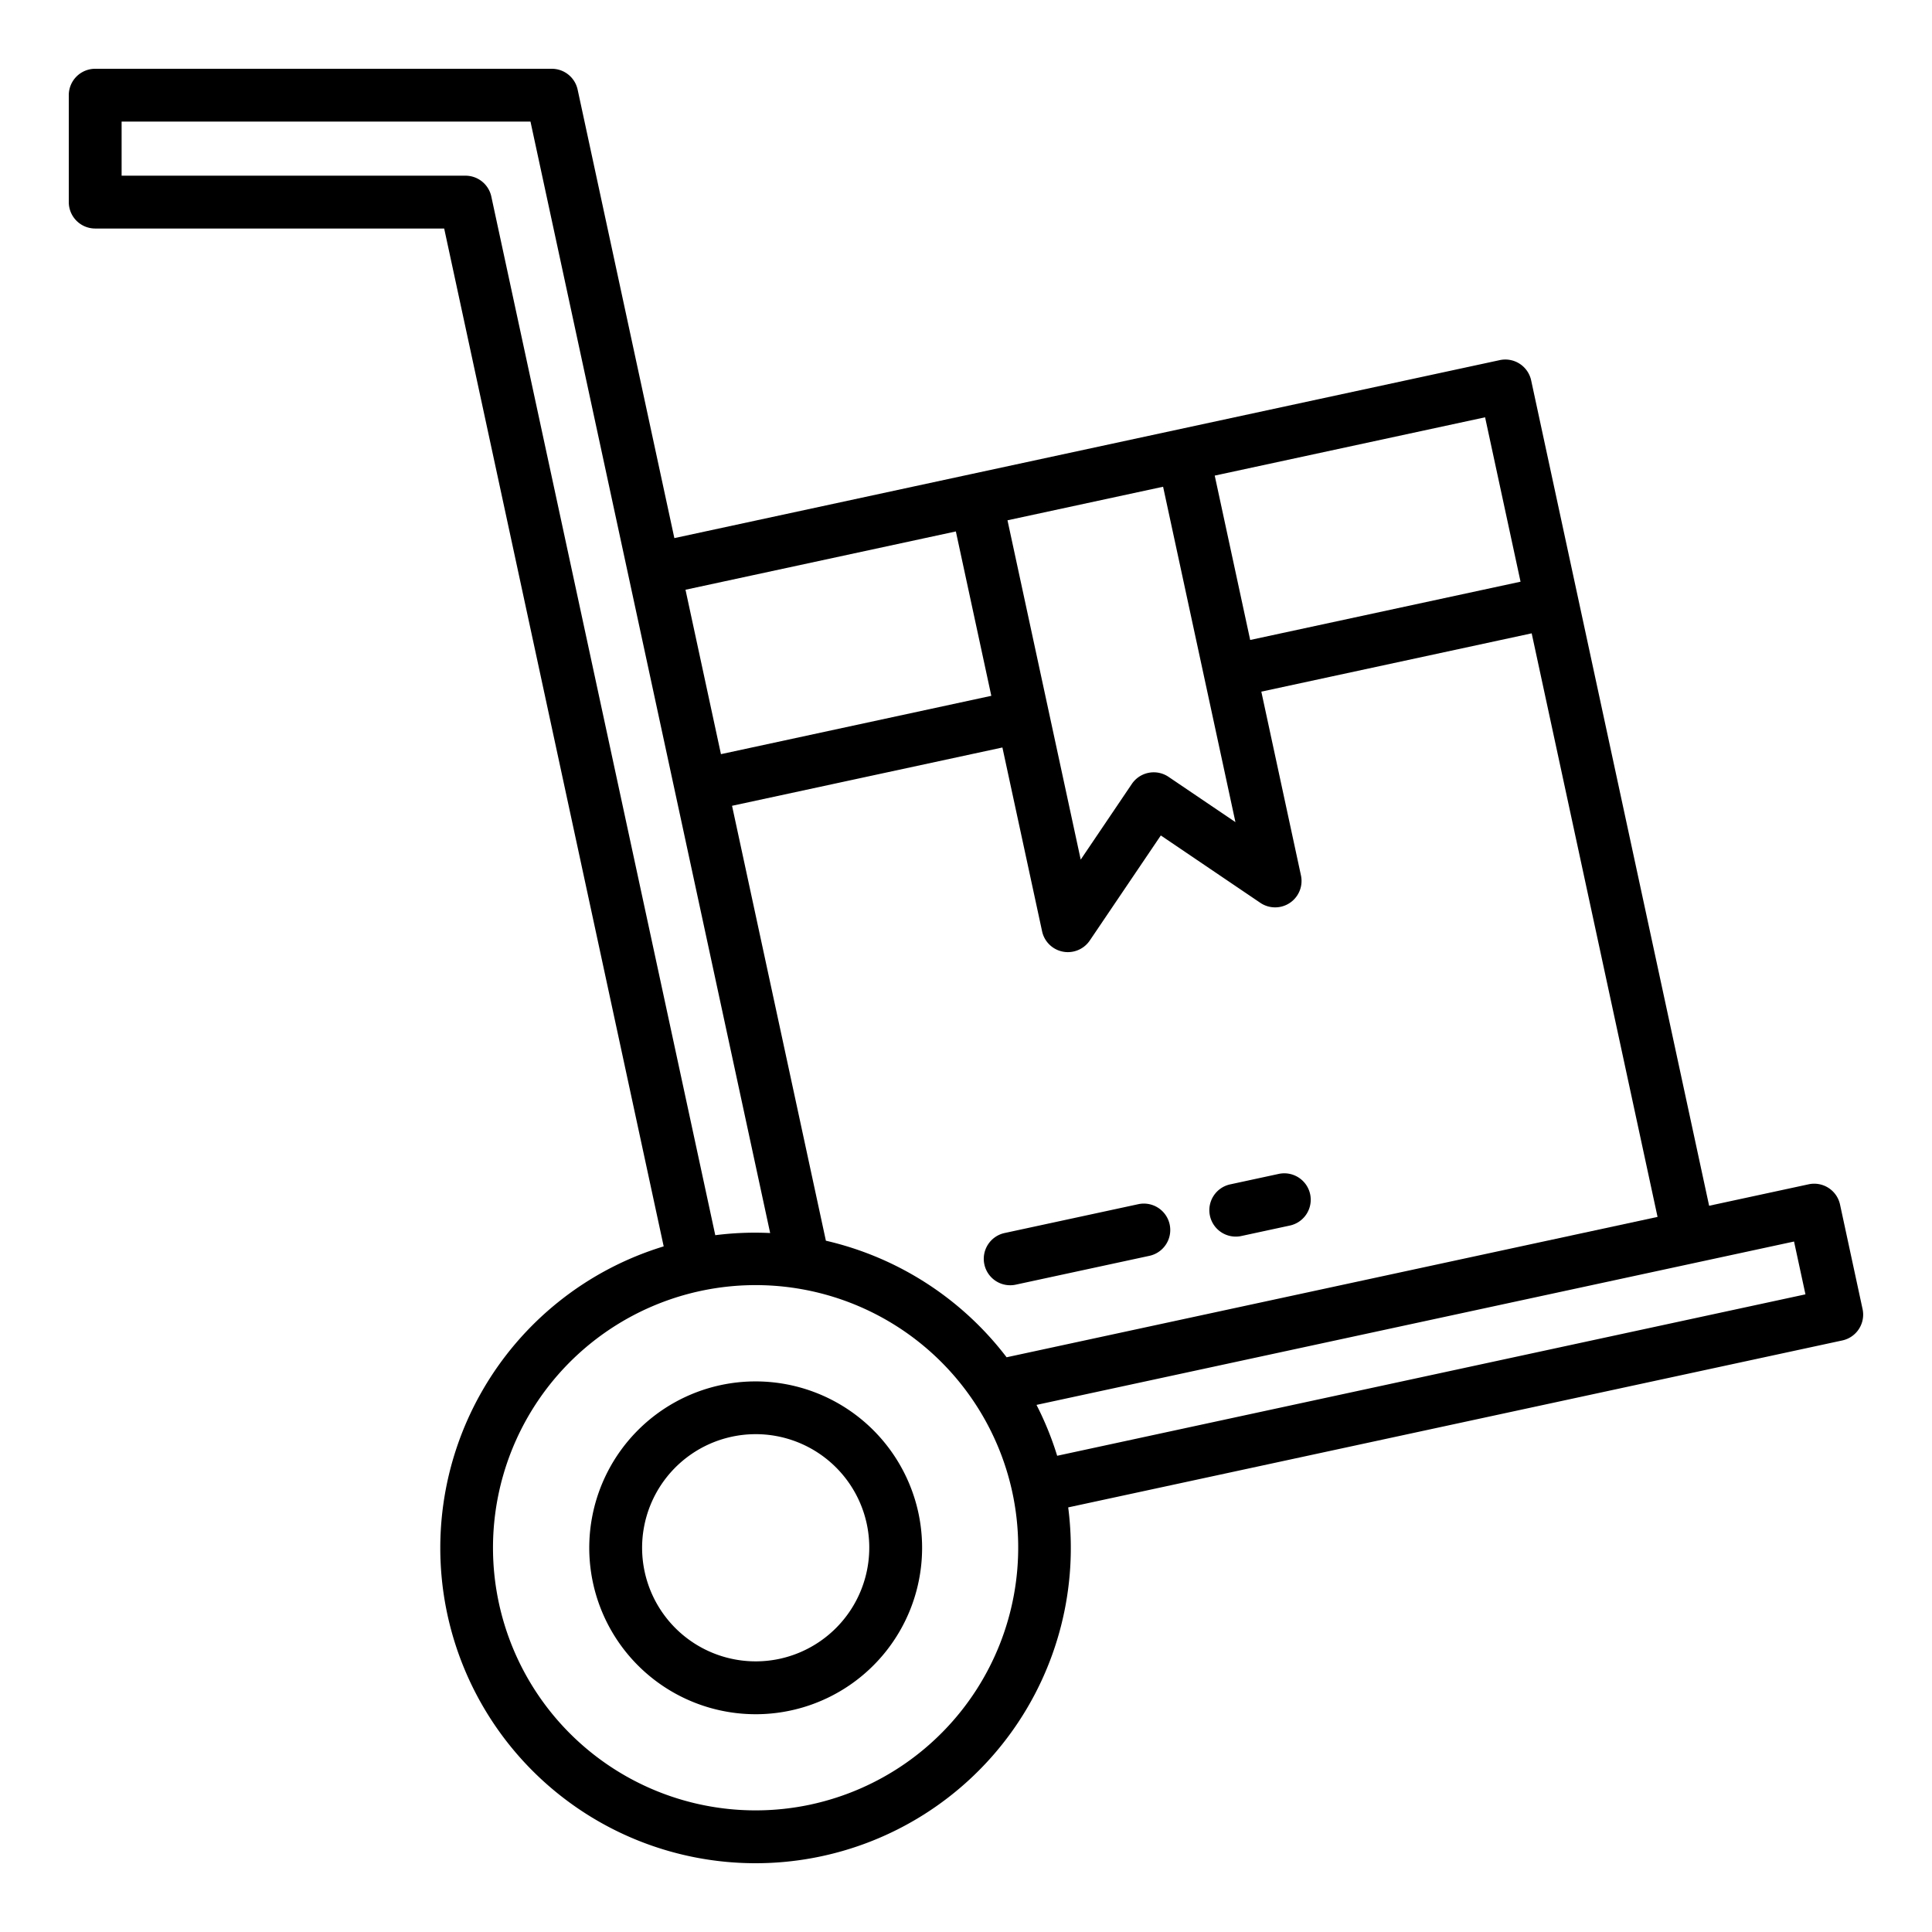
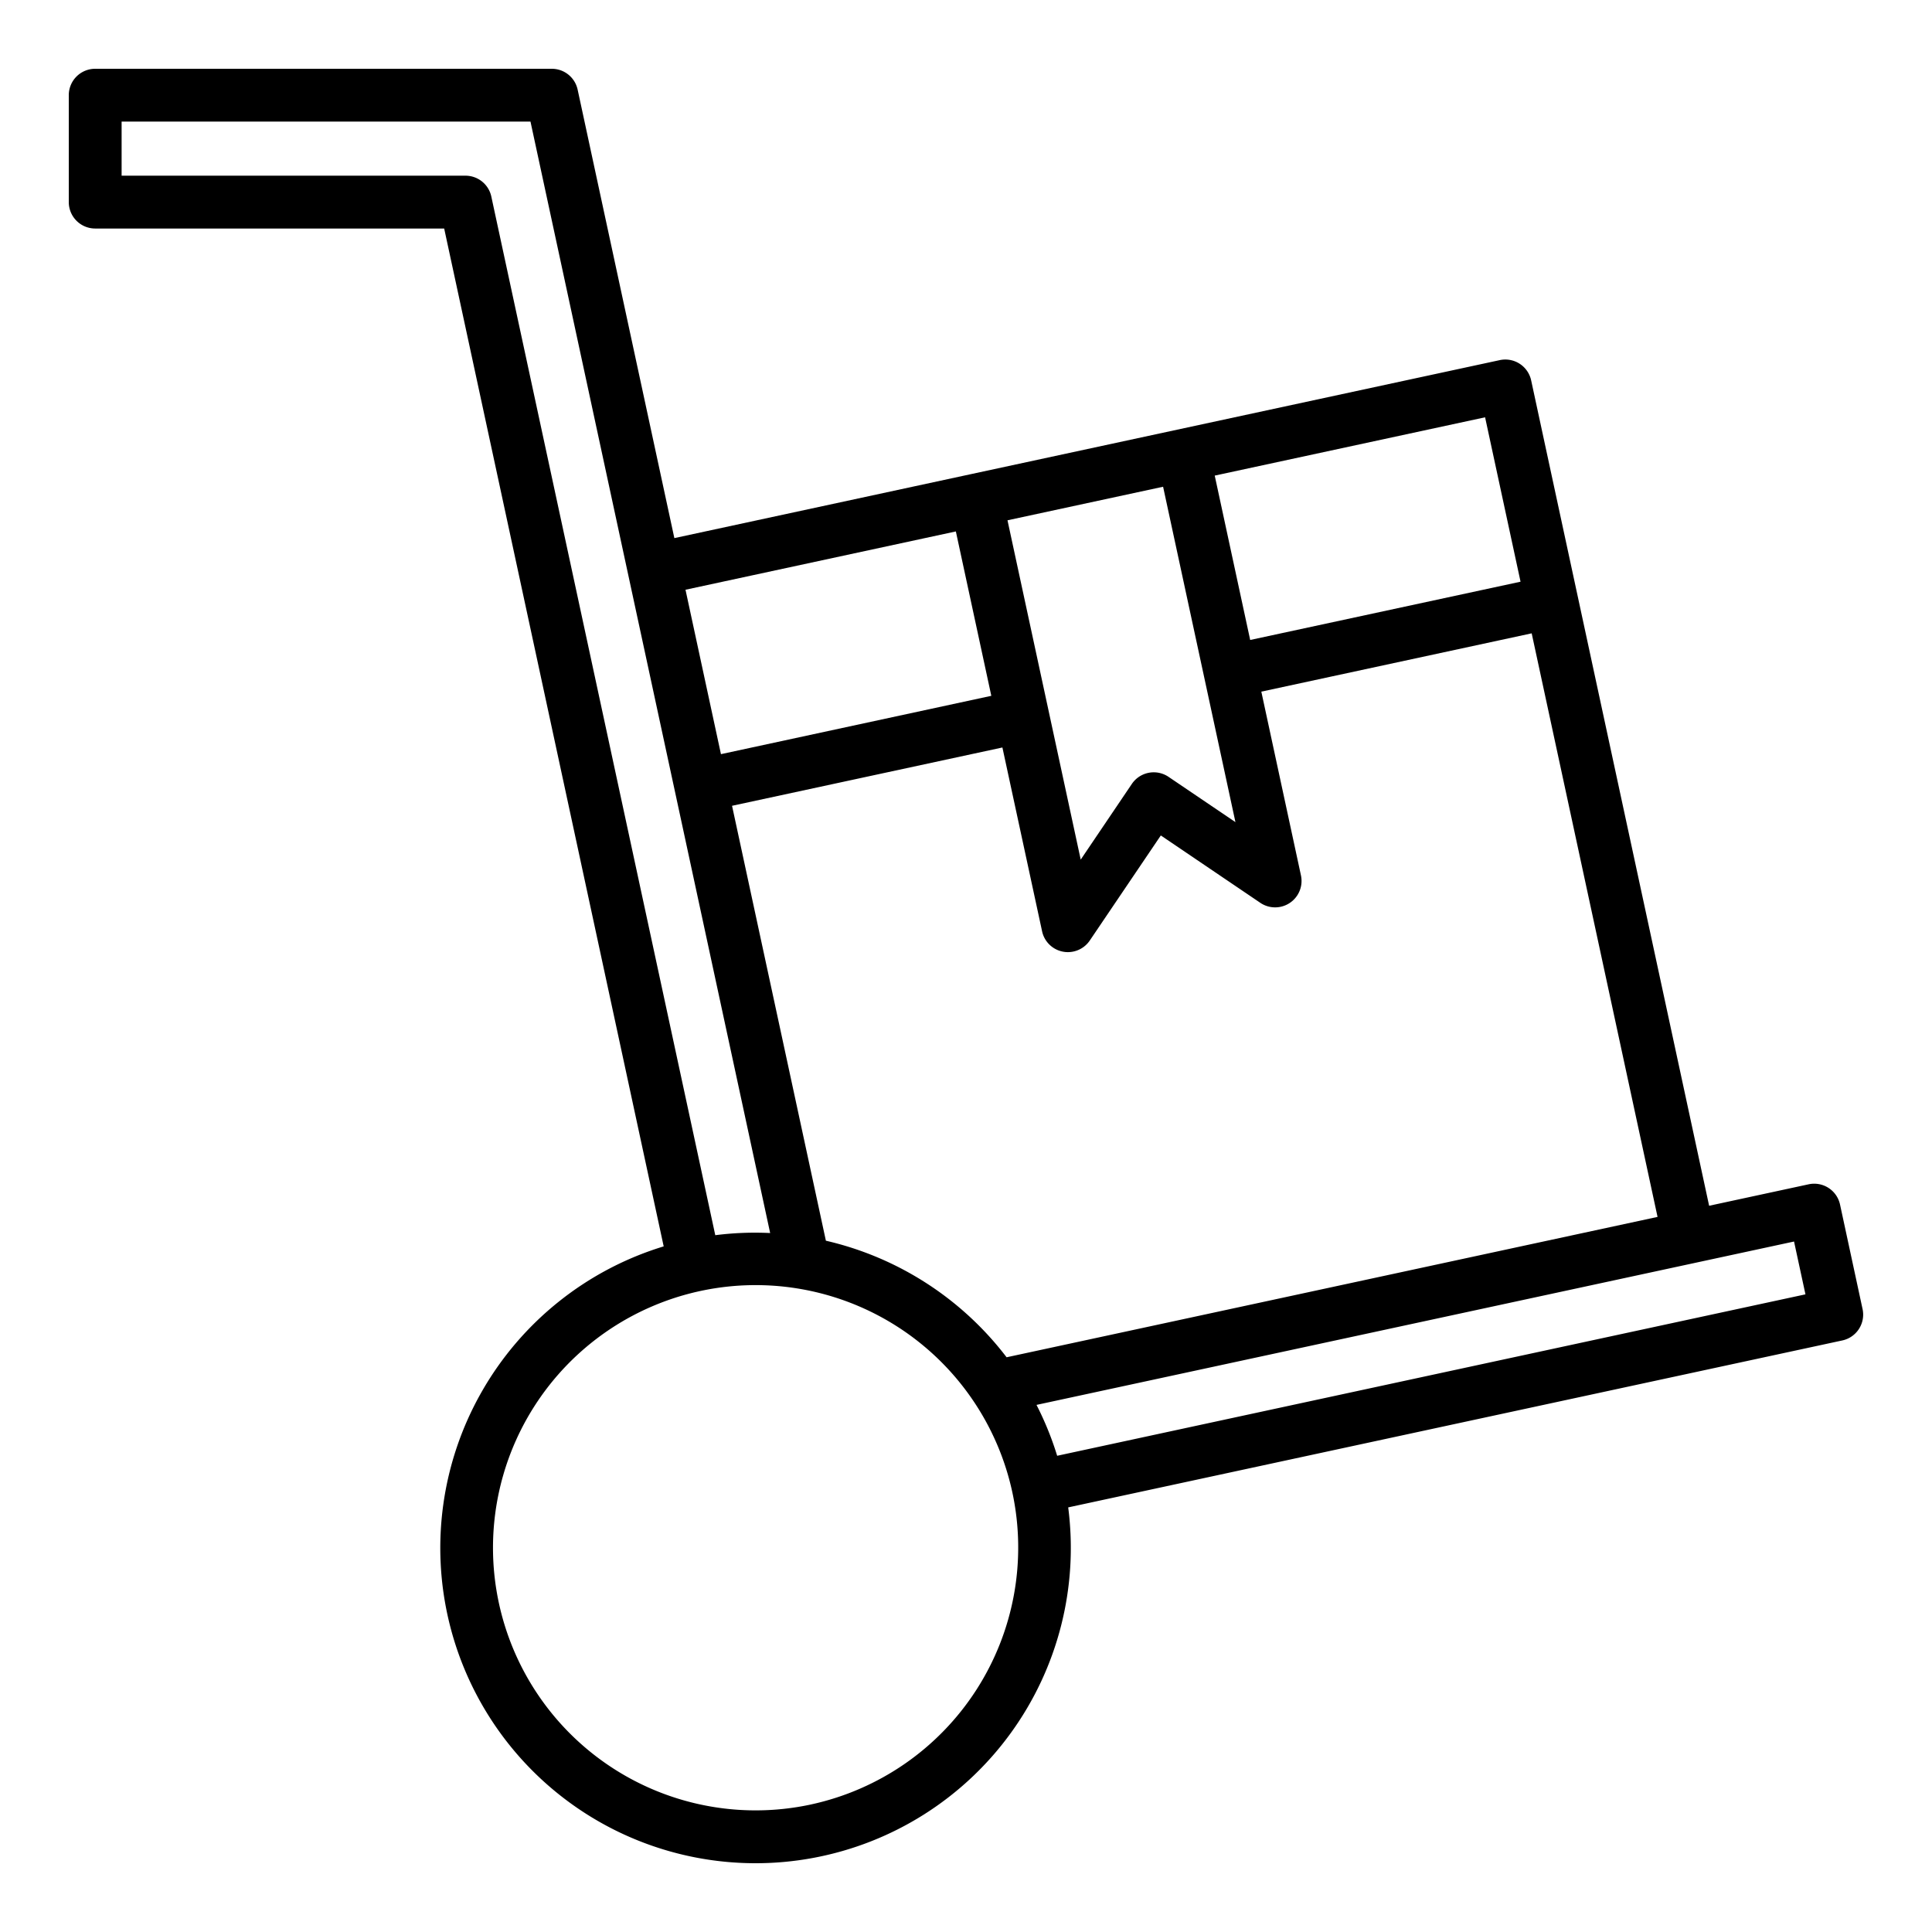
<svg xmlns="http://www.w3.org/2000/svg" width="128" height="128" viewBox="0 0 128 128">
  <title>CARGO</title>
  <g>
-     <path d="M86.8,79.115a1.753,1.753,0,0,0-2.08-1.341l-3.194.689a1.75,1.75,0,1,0,.738,3.421l3.195-.689A1.75,1.75,0,0,0,86.8,79.115Z" />
-     <path d="M75.436,79.776l-8.855,1.91a1.75,1.75,0,1,0,.738,3.421l8.855-1.91a1.75,1.75,0,0,0-.738-3.421Z" />
-     <path d="M47.744,91.767a11.026,11.026,0,1,0,13.1,8.454A11.037,11.037,0,0,0,47.744,91.767ZM51.655,109.9a7.526,7.526,0,1,1,5.769-8.944h0A7.536,7.536,0,0,1,51.655,109.9Z" />
    <path d="M123.4,86.729l-1.493-6.924a1.75,1.75,0,0,0-2.08-1.342l-6.593,1.422L101.443,25.2a1.751,1.751,0,0,0-2.079-1.341L64.3,31.419h0L44.678,35.651,38.27,5.938a1.751,1.751,0,0,0-1.711-1.381H6.307a1.749,1.749,0,0,0-1.75,1.75V13.39a1.75,1.75,0,0,0,1.75,1.75H29.428L43.971,82.576a20.887,20.887,0,1,0,26.8,17.293l51.287-11.061A1.75,1.75,0,0,0,123.4,86.729ZM54.717,82.2,48.5,53.386l17.912-3.863L69.041,61.7a1.747,1.747,0,0,0,1.377,1.349,1.722,1.722,0,0,0,.333.032,1.751,1.751,0,0,0,1.45-.77l4.706-6.96L83.5,59.815A1.75,1.75,0,0,0,86.192,58L83.566,45.823l17.912-3.863,8.339,38.663-43.127,9.3A21,21,0,0,0,54.717,82.2ZM77.058,32.248l2.718,12.6h0l2.075,9.62-4.432-3a1.751,1.751,0,0,0-2.431.469L71.6,56.952,66.749,34.471Zm23.682,6.291L82.828,42.4,80.479,31.51l17.912-3.863Zm-37.412-3.33L65.677,46.1,47.765,49.965,45.416,39.072ZM30.84,11.64H8.057V8.057H35.146L41.625,38.1v0l0,0,9.4,43.592a20.775,20.775,0,0,0-3.636.143L32.551,13.021A1.75,1.75,0,0,0,30.84,11.64Zm22.9,107.909A17.4,17.4,0,1,1,67.072,98.878,17.417,17.417,0,0,1,53.735,119.549Zm16.3-23.1a20.739,20.739,0,0,0-1.369-3.371l50.189-10.824.756,3.5Z" />
  </g>
</svg>